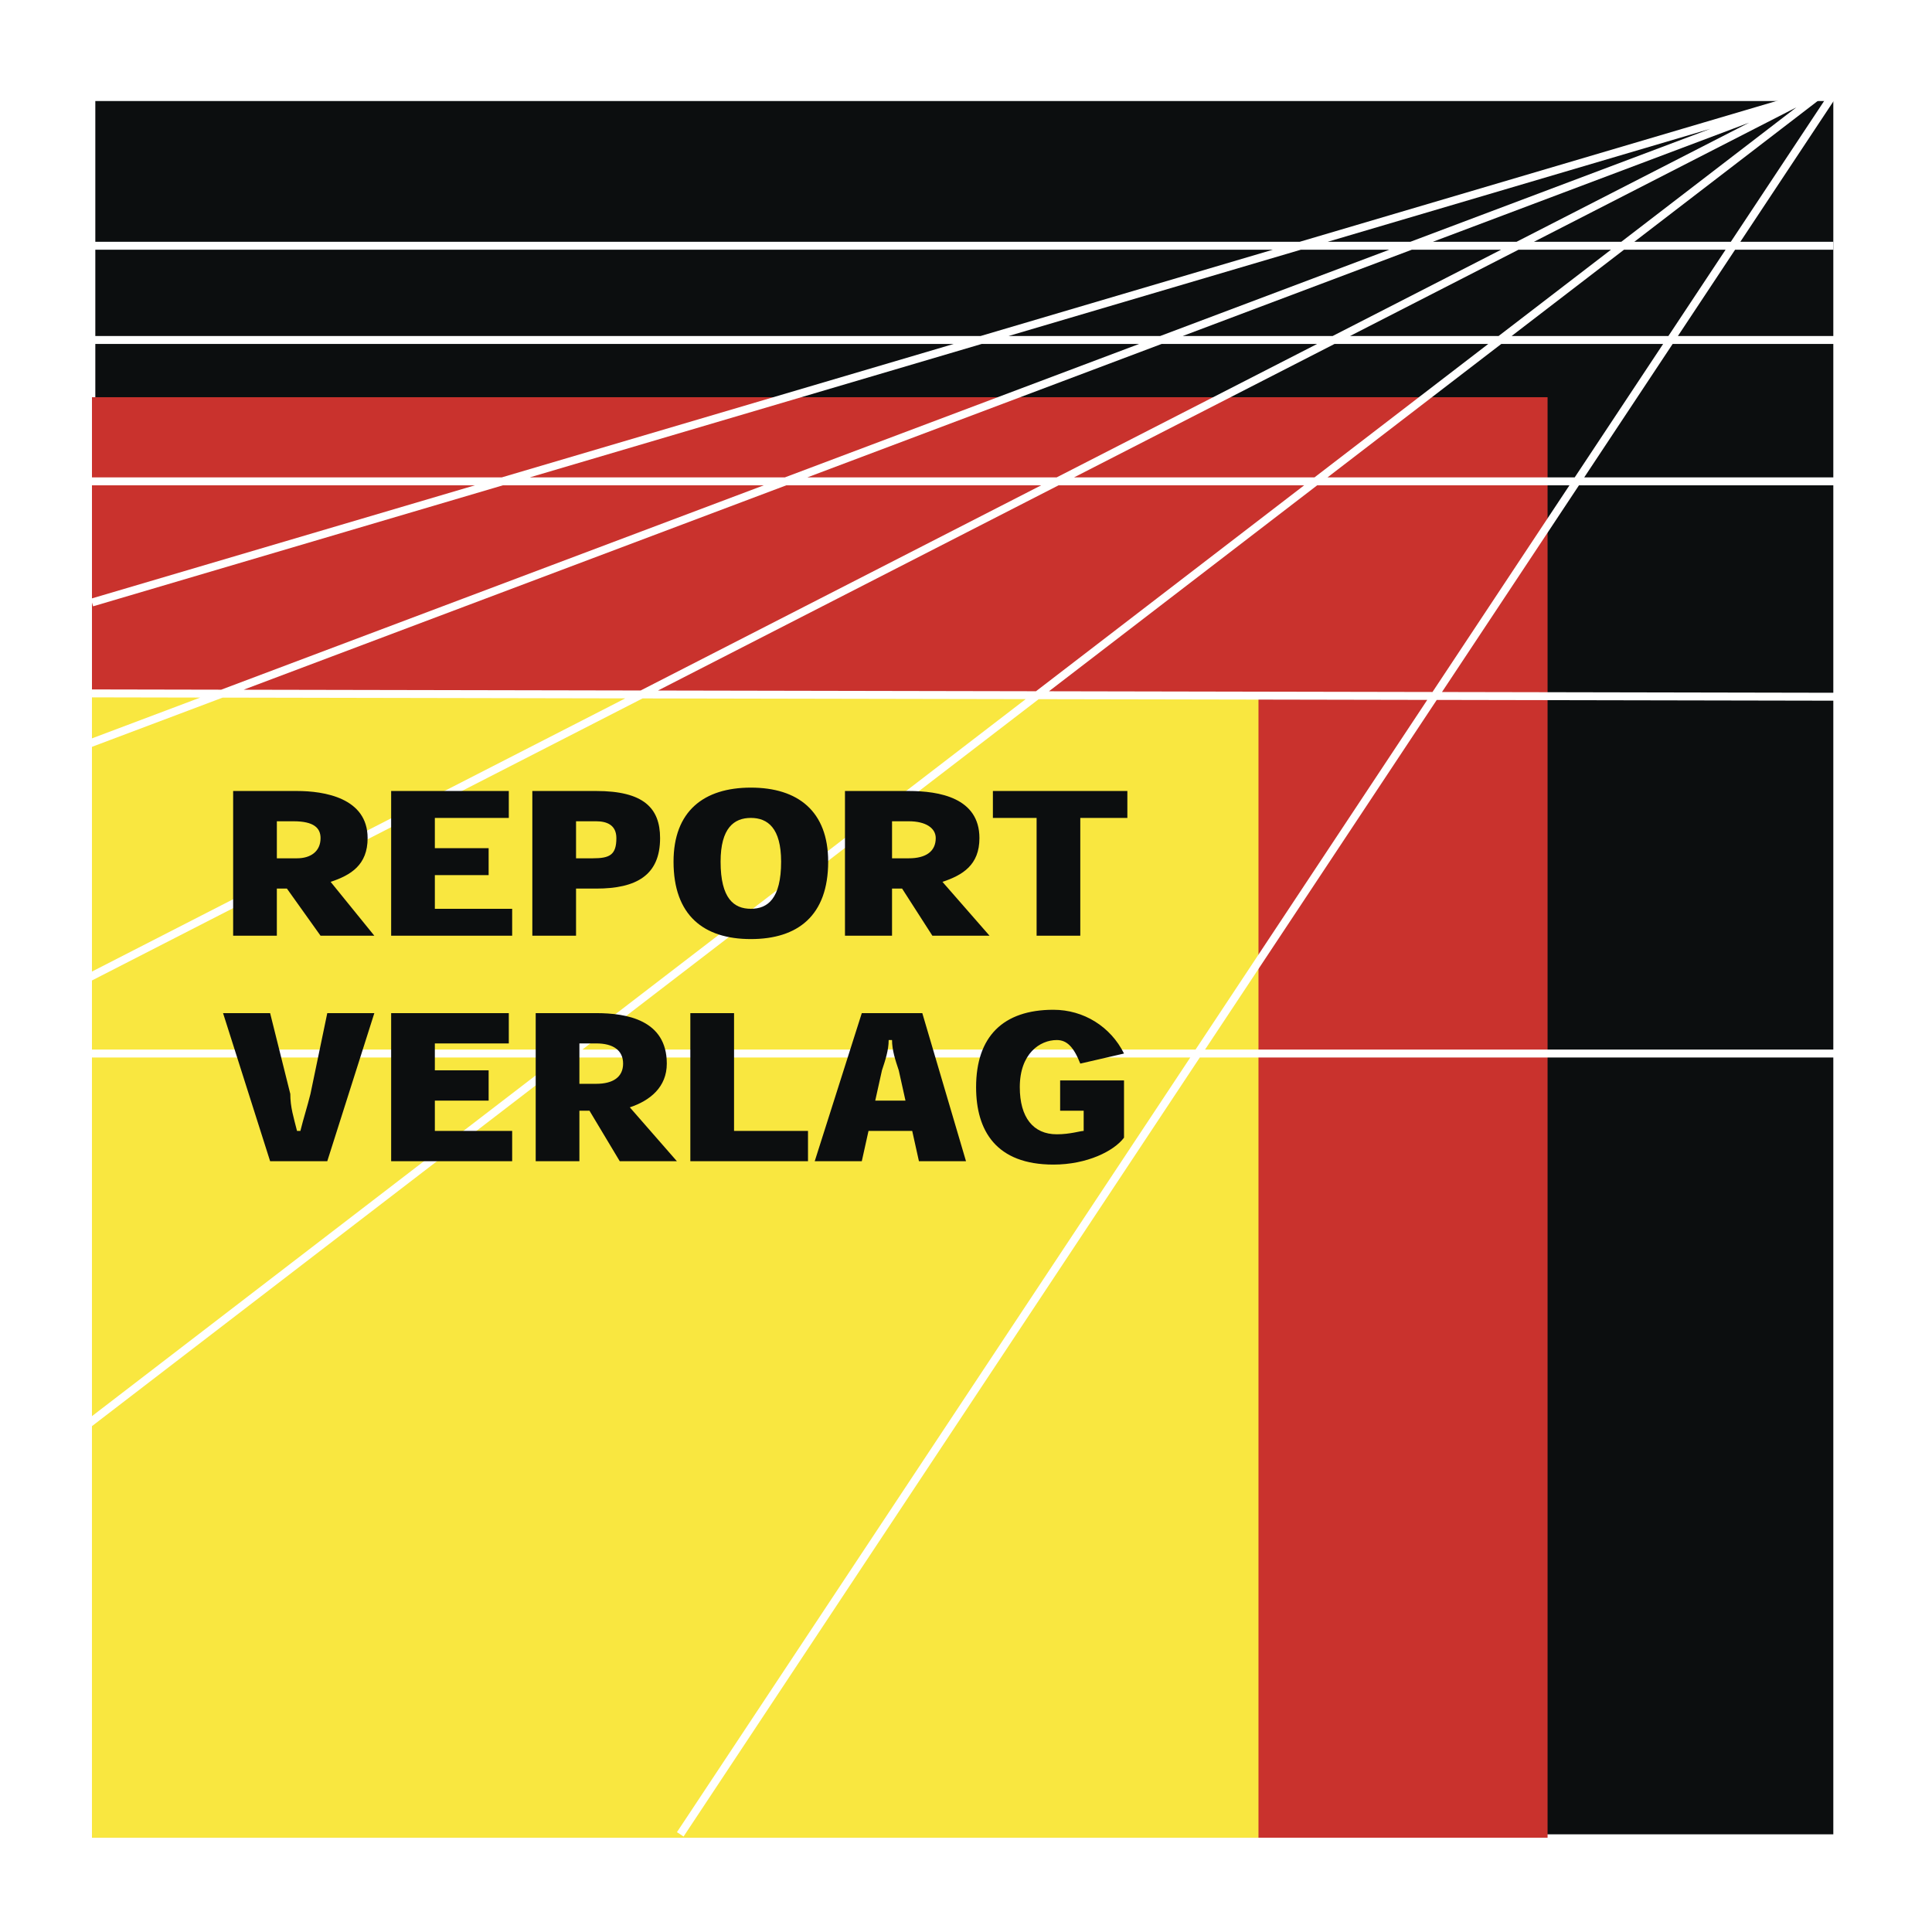
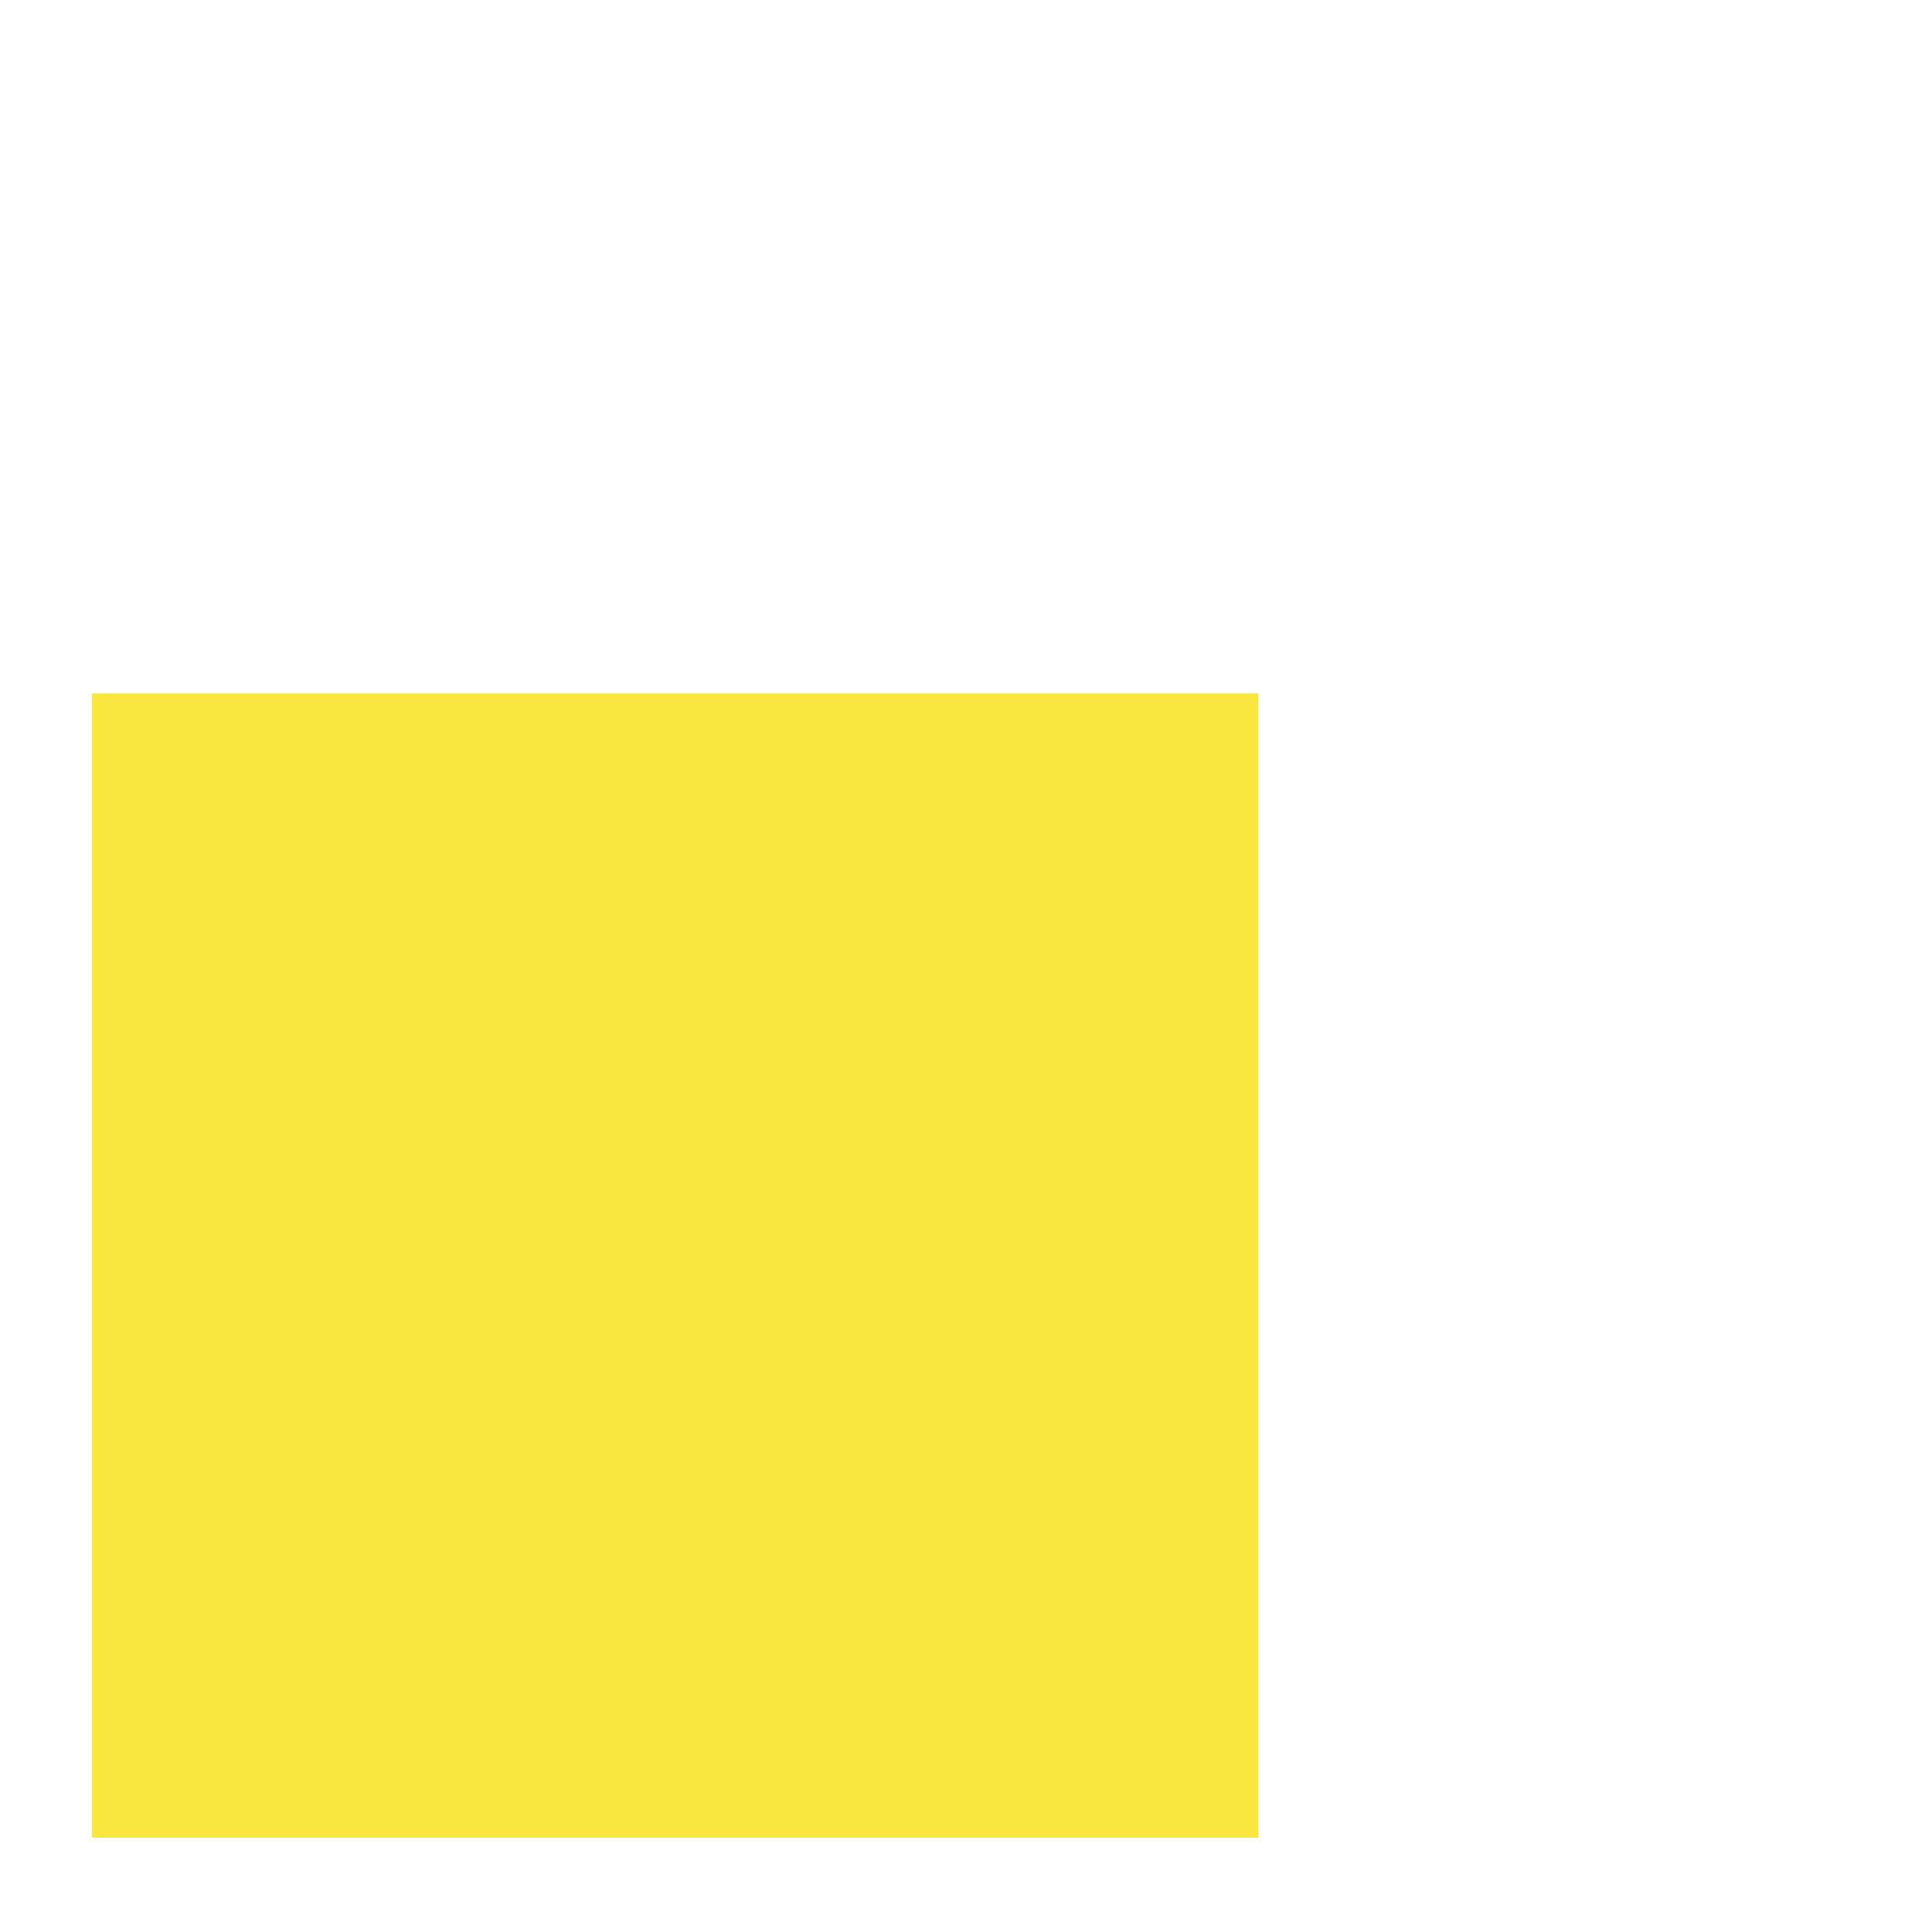
<svg xmlns="http://www.w3.org/2000/svg" width="2500" height="2500" viewBox="0 0 192.756 192.756">
  <path fill-rule="evenodd" clip-rule="evenodd" fill="#fff" d="M0 0h192.756v192.756H0V0z" />
-   <path fill-rule="evenodd" clip-rule="evenodd" fill="#0c0e0f" d="M9.51 10.082h173.4v172.93H9.51V10.082z" />
-   <path fill-rule="evenodd" clip-rule="evenodd" fill="#c9322d" d="M9.175 39.63h145.227v143.718H9.175V39.63z" />
  <path fill-rule="evenodd" clip-rule="evenodd" fill="#f9e740" d="M9.175 69.18h116.384v114.168H9.175V69.18z" />
-   <path d="M182.91 24.52H8.839m174.407 9.402H8.839m174.407 14.103H8.839m175.413 21.49L9.175 69.18m174.071 35.929H8.839M182.91 9.41L67.869 183.012M181.568 9.41L8.839 142.045M180.898 9.41L8.504 97.721M180.898 9.41L8.839 74.216M180.898 9.41L9.175 60.113" fill="none" stroke="#fff" stroke-width=".791" stroke-miterlimit="2.613" />
-   <path d="M32.988 87.984c2.013-.672 3.689-1.679 3.689-4.365 0-4.029-4.36-4.701-7.043-4.701h-6.373v14.438h4.36v-4.701h1.006l3.354 4.701h5.366l-4.359-5.372zm-5.366-2.351v-3.694h1.677c2.012 0 2.683.671 2.683 1.679 0 1.343-1.006 2.015-2.348 2.015h-2.012zM43.385 84.625v-3.021h7.379v-2.687H39.025v14.439h12.074V90.67h-7.714v-3.358h5.366v-2.687h-5.366zM57.472 93.356v-4.701h2.012c4.025 0 6.373-1.343 6.373-5.036 0-3.022-1.677-4.701-6.373-4.701h-6.373v14.438h4.361zm0-7.723v-3.694h2.012c1.006 0 2.012.335 2.012 1.679 0 1.679-.671 2.015-2.348 2.015h-1.676zM67.199 85.969c0 5.372 3.019 7.723 7.714 7.723 4.696 0 7.714-2.351 7.714-7.723 0-5.037-3.019-7.388-7.714-7.388-4.696.001-7.714 2.351-7.714 7.388zm7.714-4.365c1.677 0 3.019 1.007 3.019 4.366 0 3.693-1.342 4.701-3.019 4.701s-3.019-1.007-3.019-4.701c0-3.359 1.342-4.366 3.019-4.366zM94.03 87.984c2.012-.672 3.688-1.679 3.688-4.365 0-4.029-4.024-4.701-7.042-4.701h-6.373v14.438h4.695v-4.701h1.006l3.019 4.701h5.703l-4.696-5.372zm-5.031-2.351v-3.694h1.677c1.677 0 2.683.671 2.683 1.679 0 1.343-1.006 2.015-2.683 2.015h-1.677zM112.477 78.917H99.061v2.687h4.361v11.752h4.359V81.604h4.696v-2.687zM29.634 112.832c-.335-1.344-.671-2.352-.671-3.693l-2.013-8.059h-4.695l4.695 14.773h5.702l4.695-14.773h-4.695l-1.677 8.059c-.335 1.342-.671 2.35-1.006 3.693h-.335zM43.385 106.787v-2.685h7.379v-3.022H39.025v14.774h12.074v-3.022h-7.714v-3.021h5.366v-3.024h-5.366zM62.838 110.48c2.013-.67 3.689-2.014 3.689-4.365 0-4.365-4.025-5.035-7.043-5.035h-6.037v14.773h4.36v-5.037h1.006l3.019 5.037h5.701l-4.695-5.373zm-5.031-2.349v-4.029h1.677c1.677 0 2.683.672 2.683 2.014 0 1.344-1.006 2.016-2.683 2.016h-1.677v-.001zM80.614 112.832h-7.378V101.08h-4.361v14.774h11.739v-3.022zM91.012 112.832l.67 3.021h4.696l-4.36-14.773h-6.037l-4.696 14.773h4.696l.67-3.021h4.361zm-.671-3.021h-3.019l.671-3.023c.335-1.006.67-2.014.67-3.021h.335c0 1.008.335 2.016.671 3.021l.672 3.023zM112.143 107.795h-6.373v3.021h2.348v2.016c-.336 0-1.342.336-2.684.336-2.348 0-3.689-1.68-3.689-4.701 0-3.357 2.014-4.701 3.689-4.701 1.006 0 1.678.672 2.348 2.35l4.361-1.006c-1.342-2.688-4.025-4.365-7.045-4.365-5.029 0-7.713 2.686-7.713 7.723 0 4.365 2.012 7.723 7.713 7.723 3.355 0 6.037-1.344 7.045-2.686v-5.71z" fill-rule="evenodd" clip-rule="evenodd" fill="#0c0e0f" />
</svg>